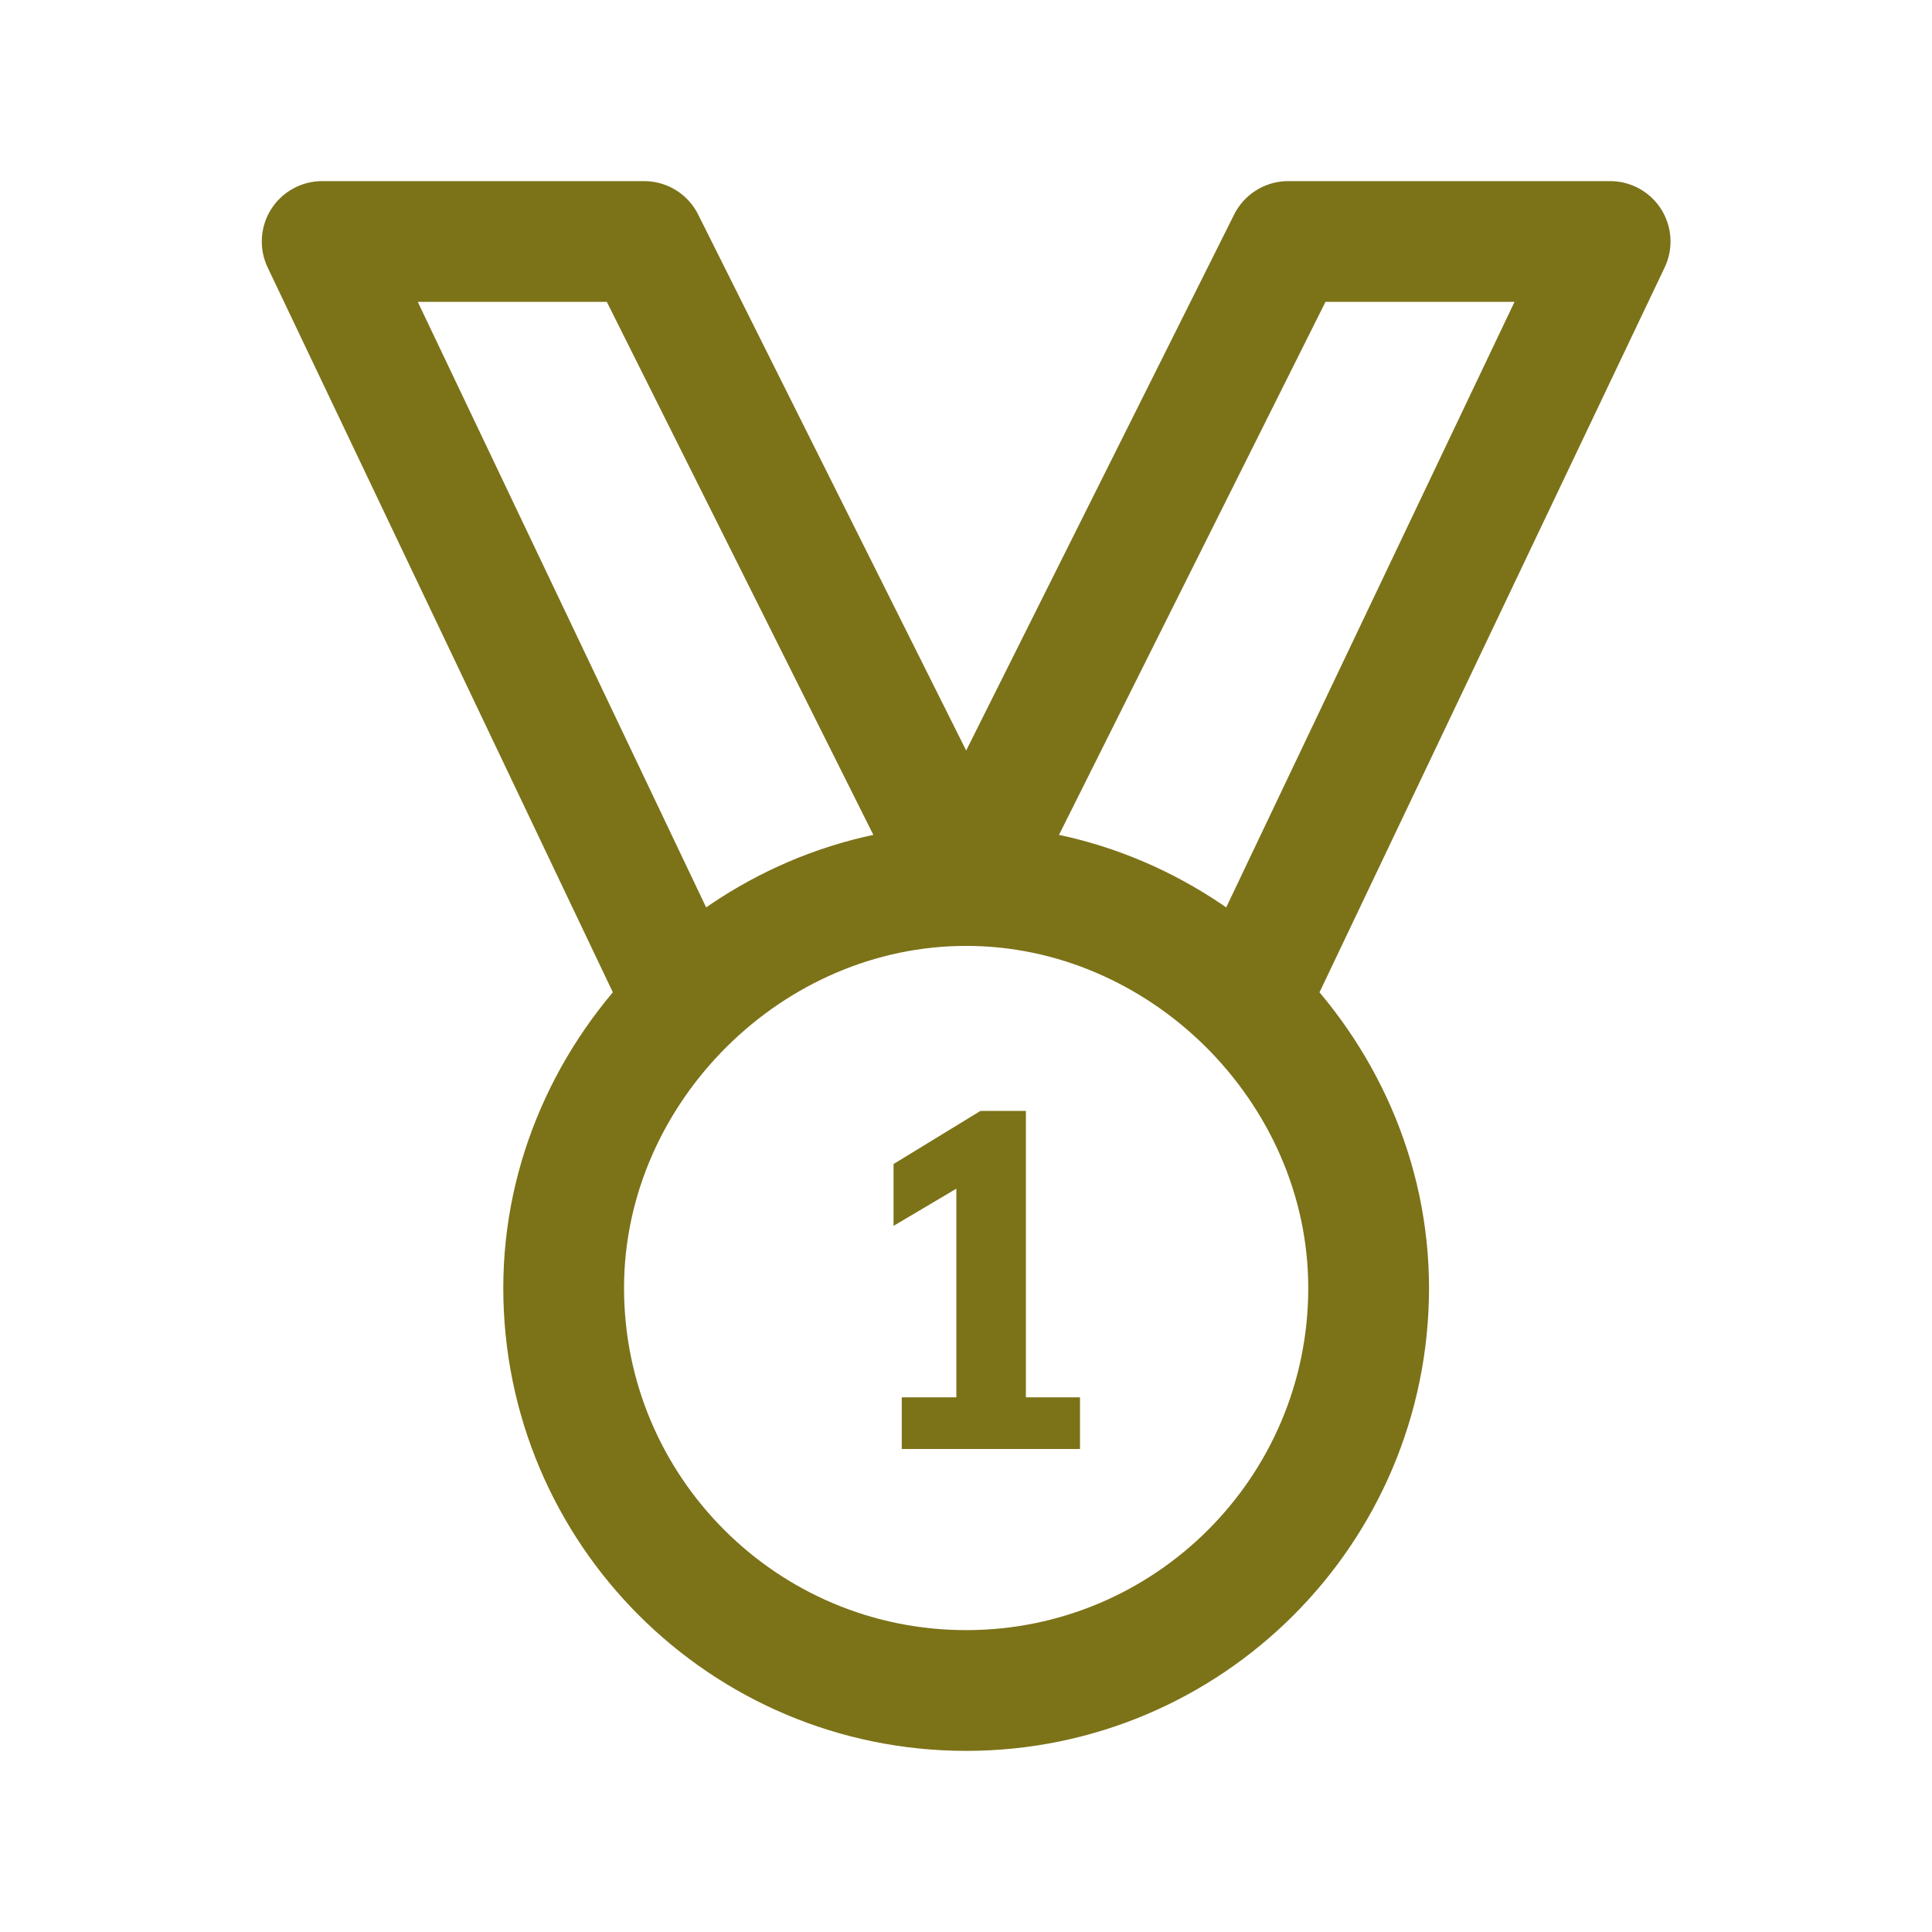
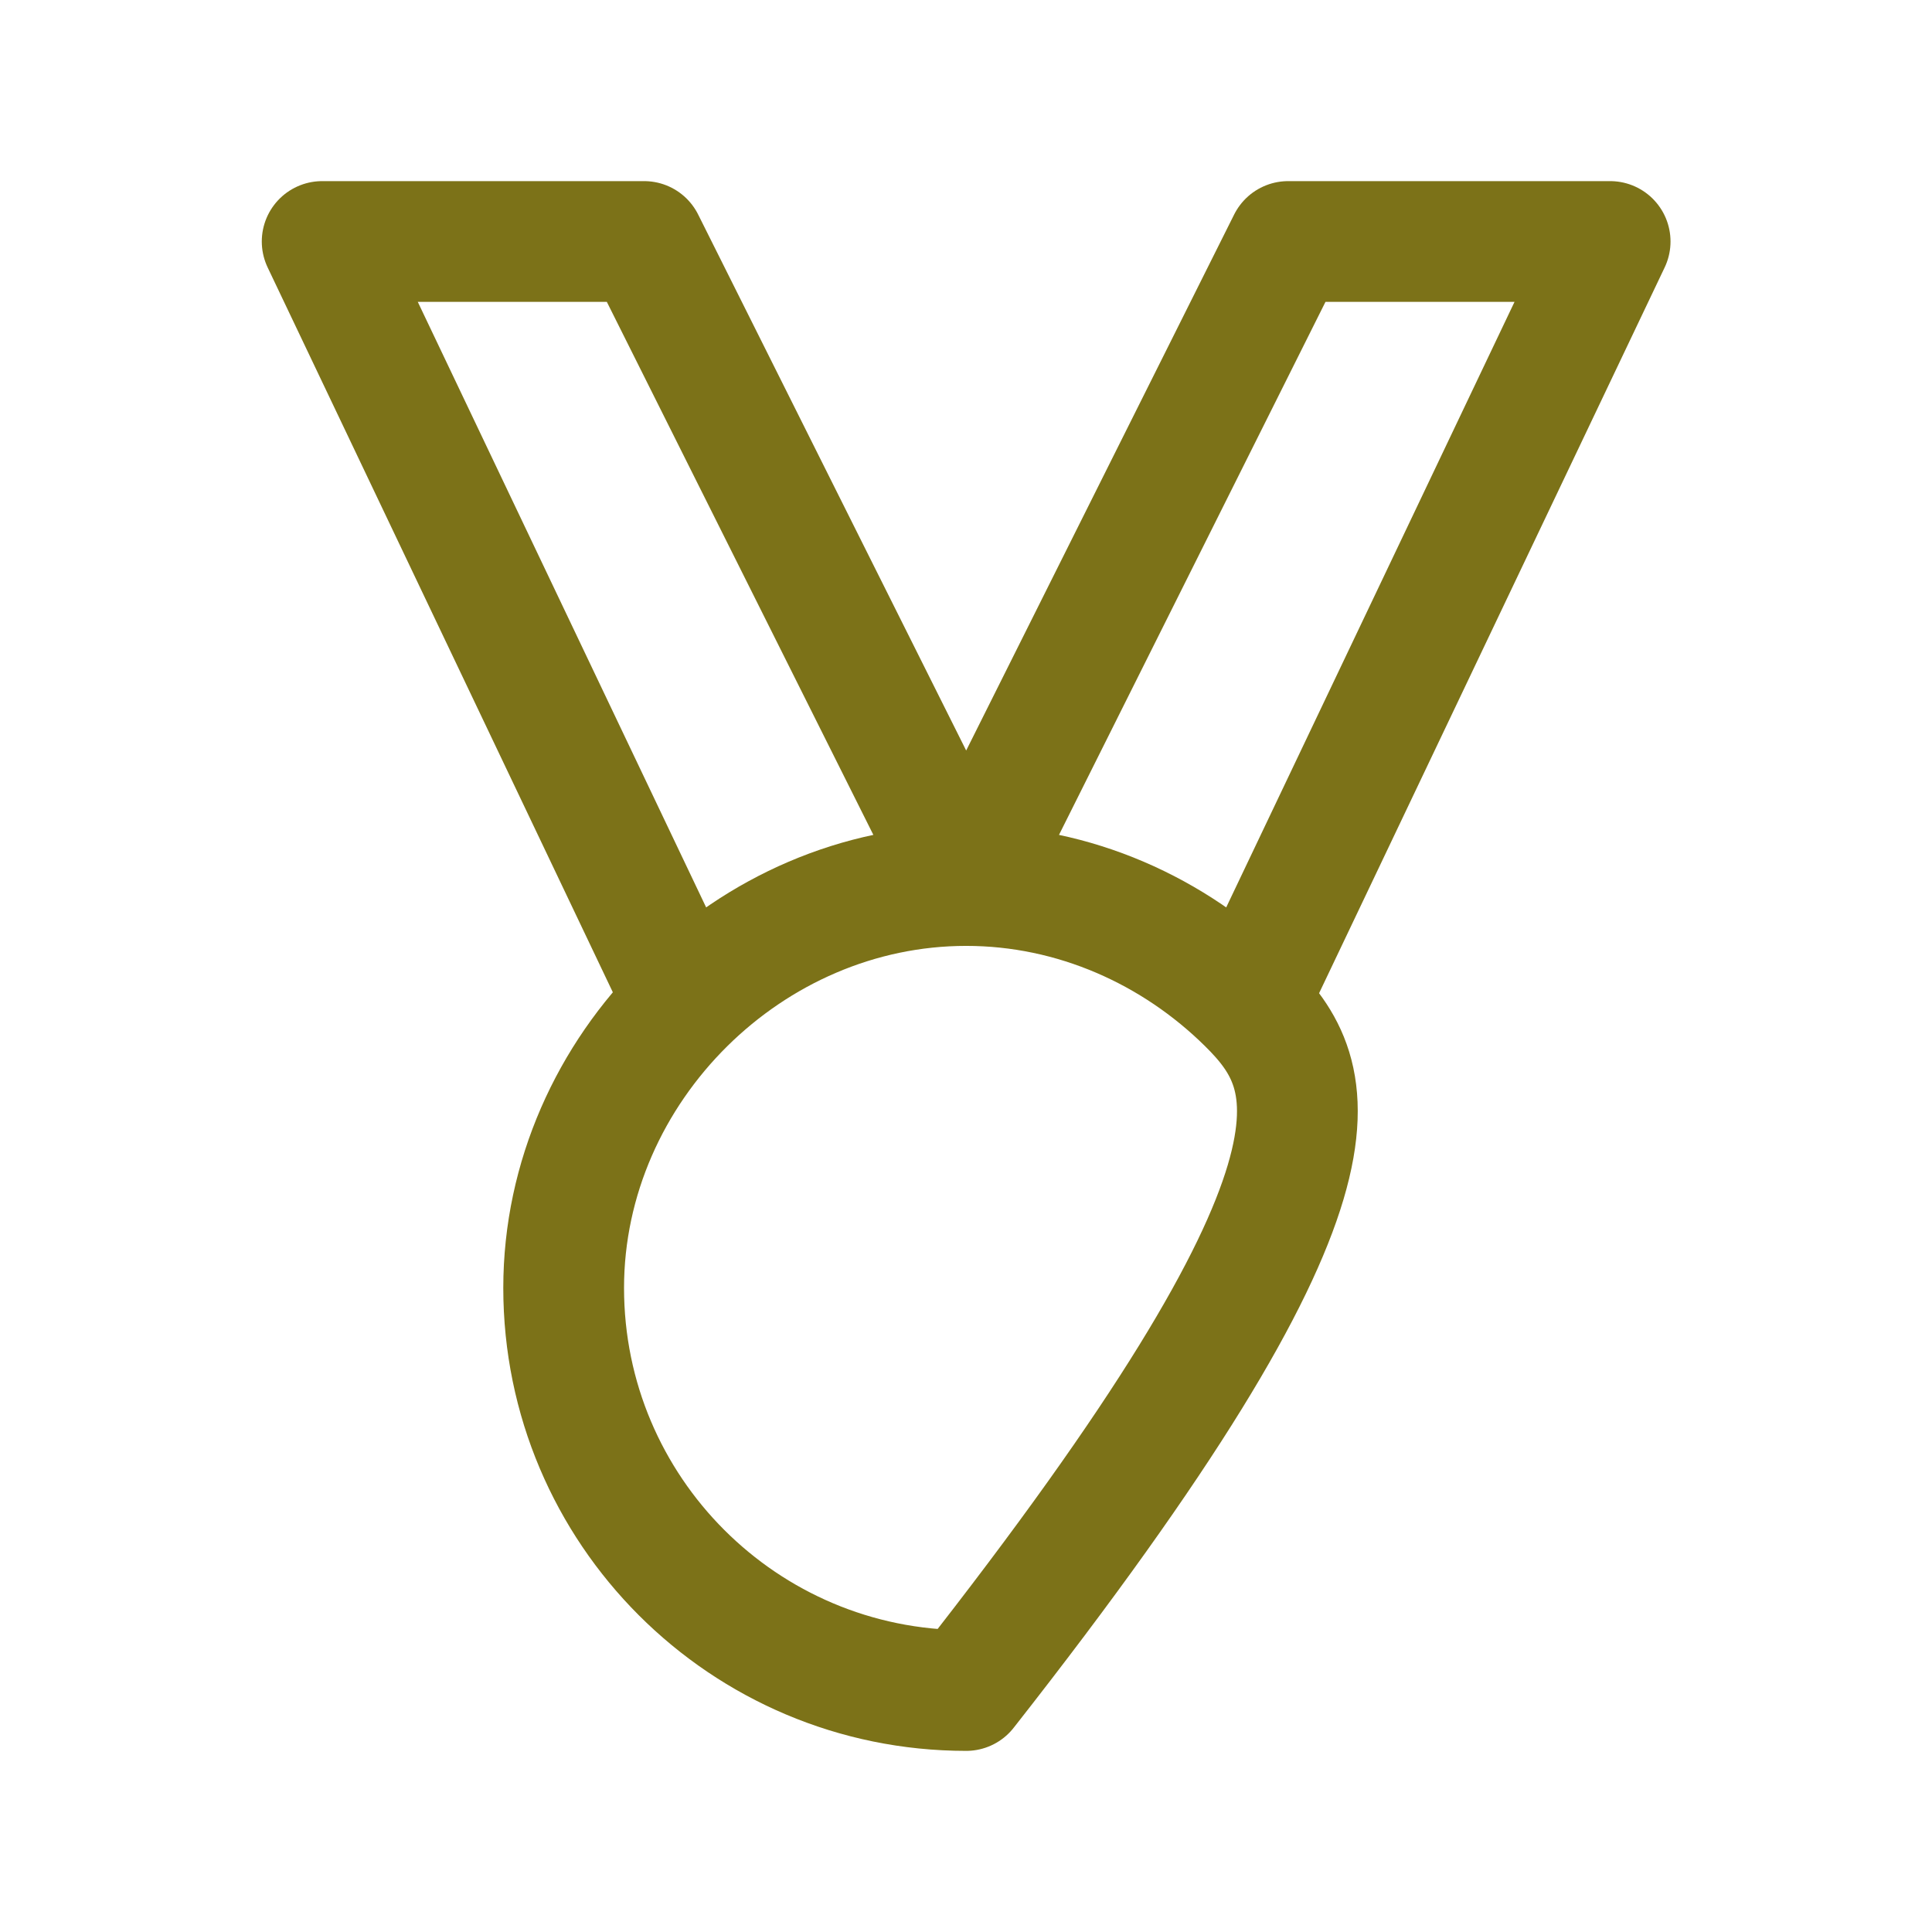
<svg xmlns="http://www.w3.org/2000/svg" width="32" height="32" viewBox="0 0 32 32" fill="none">
-   <path d="M16.003 14.667L10.669 4H5.336L11.344 16.616M16.003 14.667L21.336 4H26.669L20.662 16.616M16.003 14.667C17.795 14.667 19.449 15.418 20.662 16.616M16.003 14.667C14.211 14.667 12.556 15.418 11.344 16.616M11.344 16.616C10.112 17.834 9.336 19.512 9.336 21.333C9.336 25.015 12.321 28 16.003 28C19.684 28 22.669 25.015 22.669 21.333C22.669 19.512 21.893 17.834 20.662 16.616" stroke="#7C7218" stroke-width="2" stroke-linejoin="round" />
-   <path d="M14.936 23.144H15.84V19.688L14.8 20.304V19.28L16.24 18.4H16.992V23.144H17.888V24H14.936V23.144Z" fill="#7C7218" />
+   <path d="M16.003 14.667L10.669 4H5.336L11.344 16.616M16.003 14.667L21.336 4H26.669L20.662 16.616M16.003 14.667C17.795 14.667 19.449 15.418 20.662 16.616M16.003 14.667C14.211 14.667 12.556 15.418 11.344 16.616M11.344 16.616C10.112 17.834 9.336 19.512 9.336 21.333C9.336 25.015 12.321 28 16.003 28C22.669 19.512 21.893 17.834 20.662 16.616" stroke="#7C7218" stroke-width="2" stroke-linejoin="round" />
</svg>